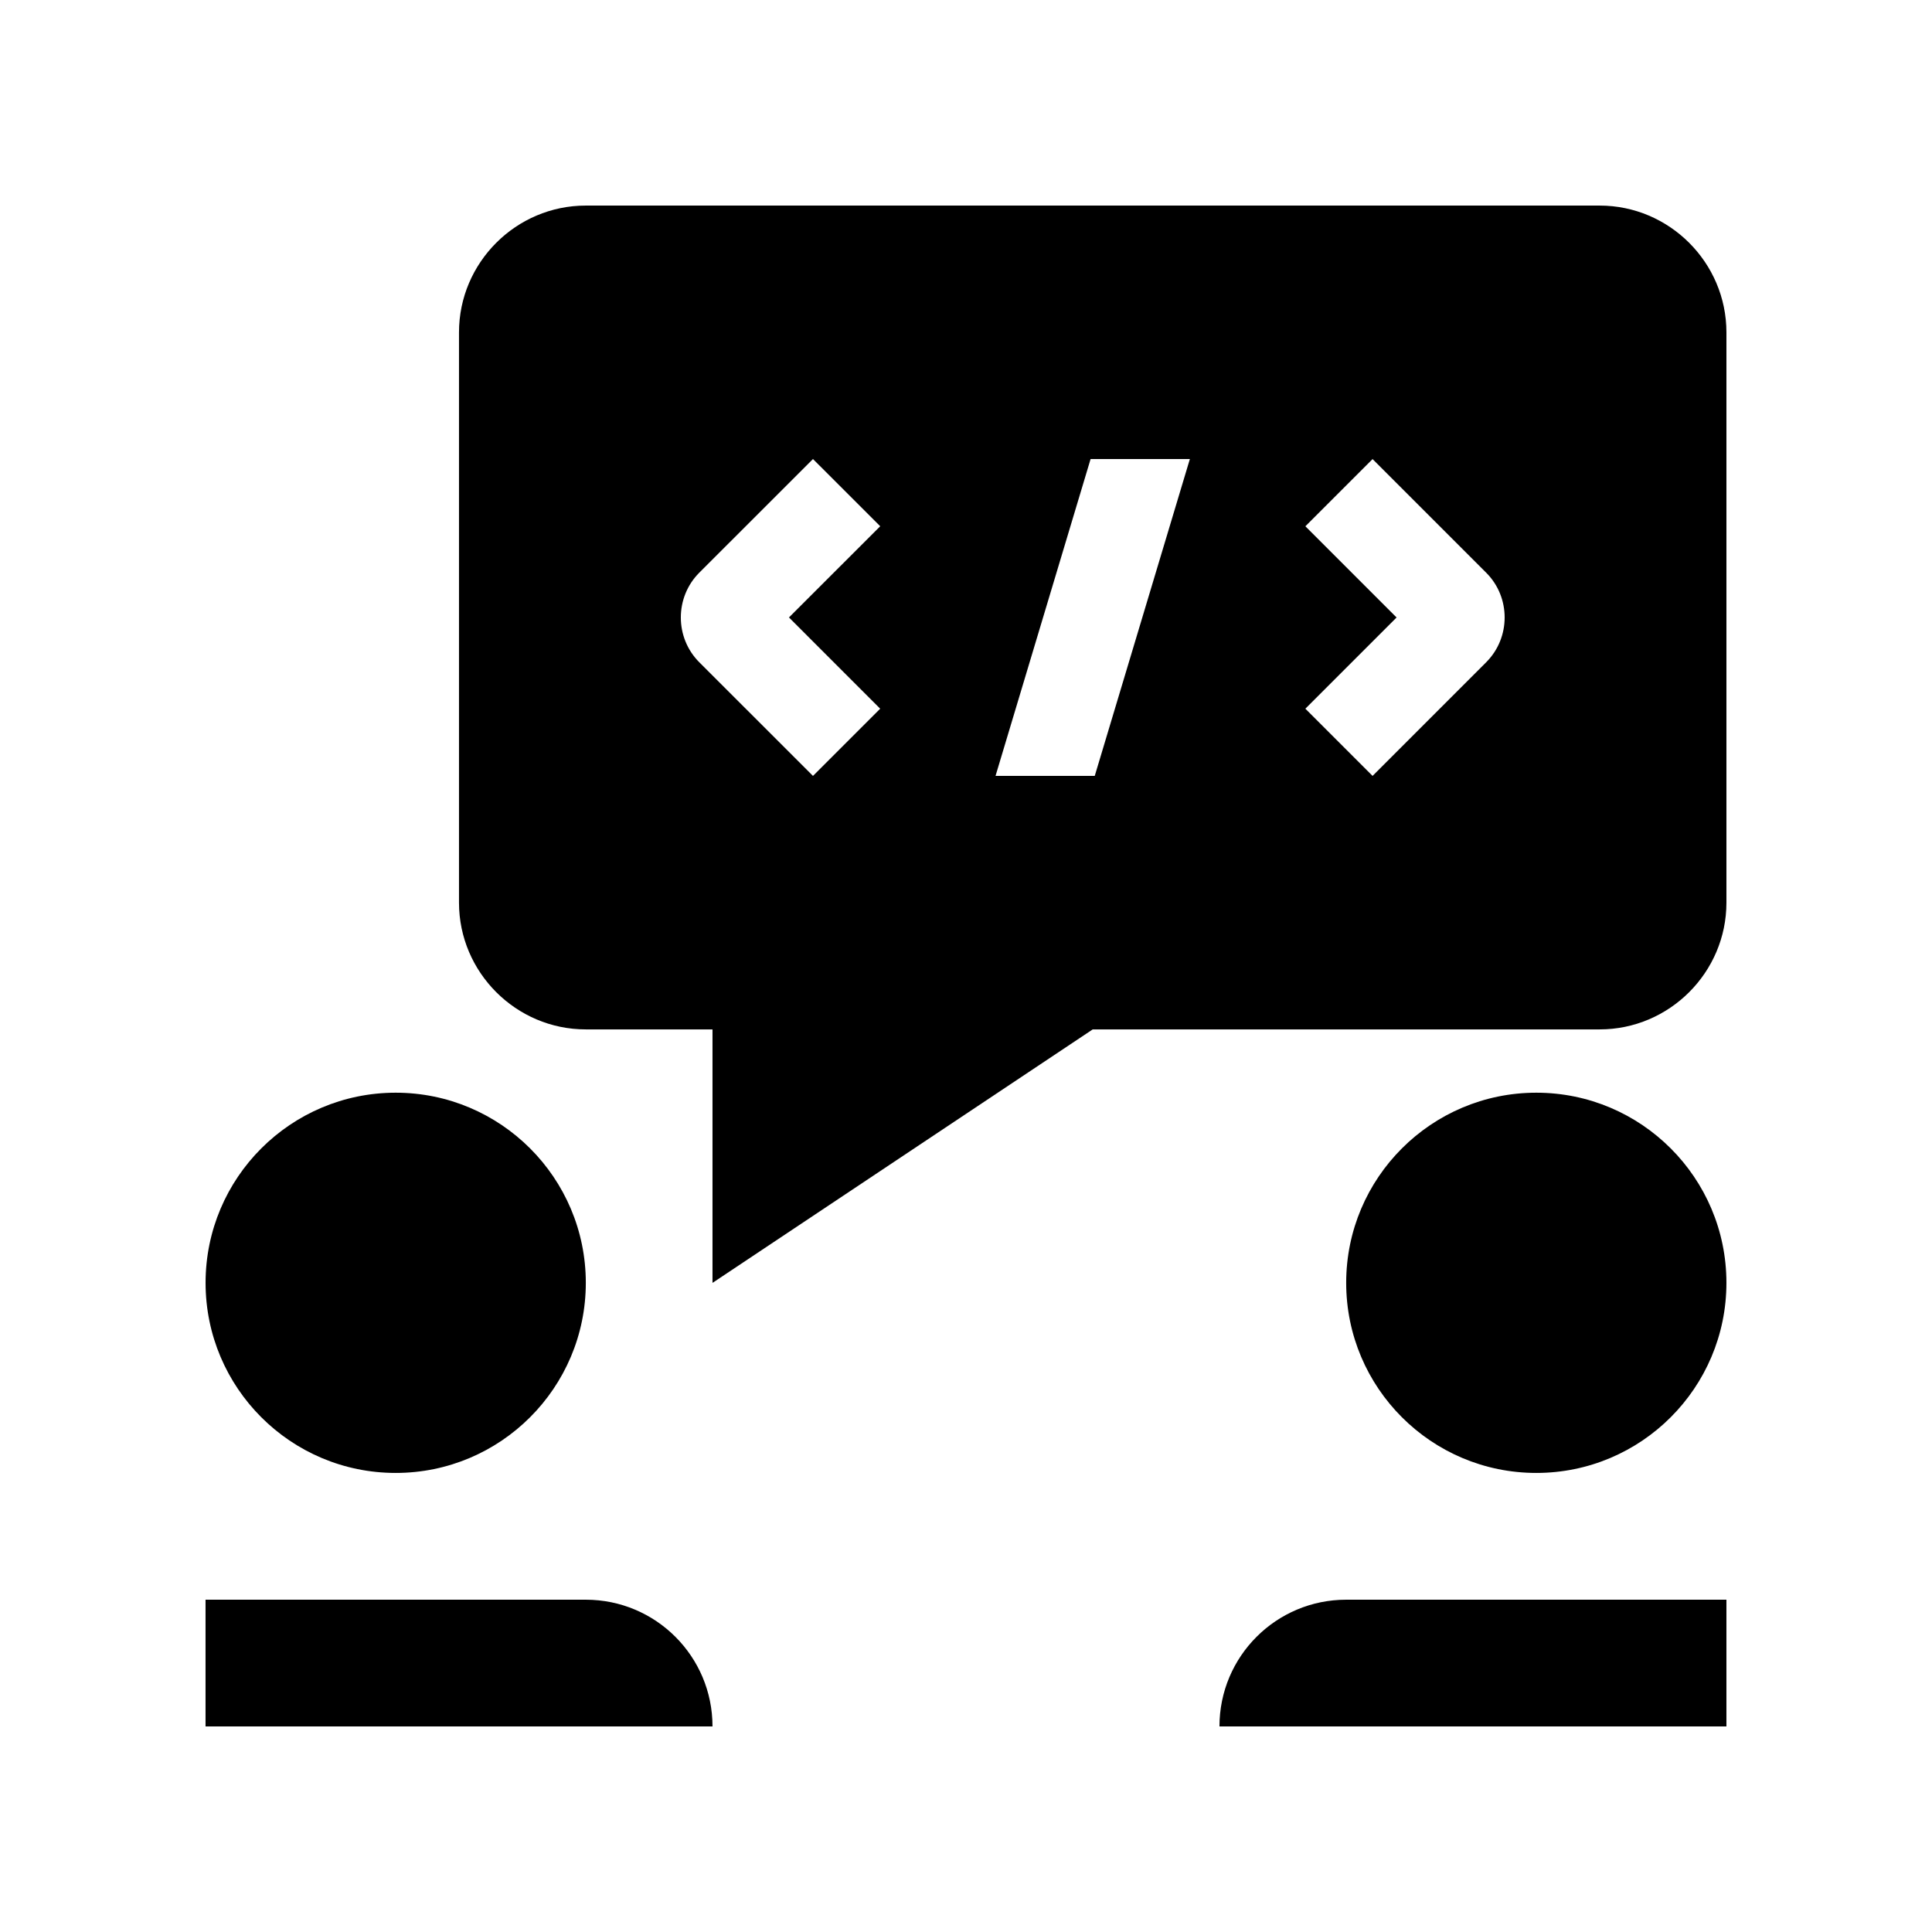
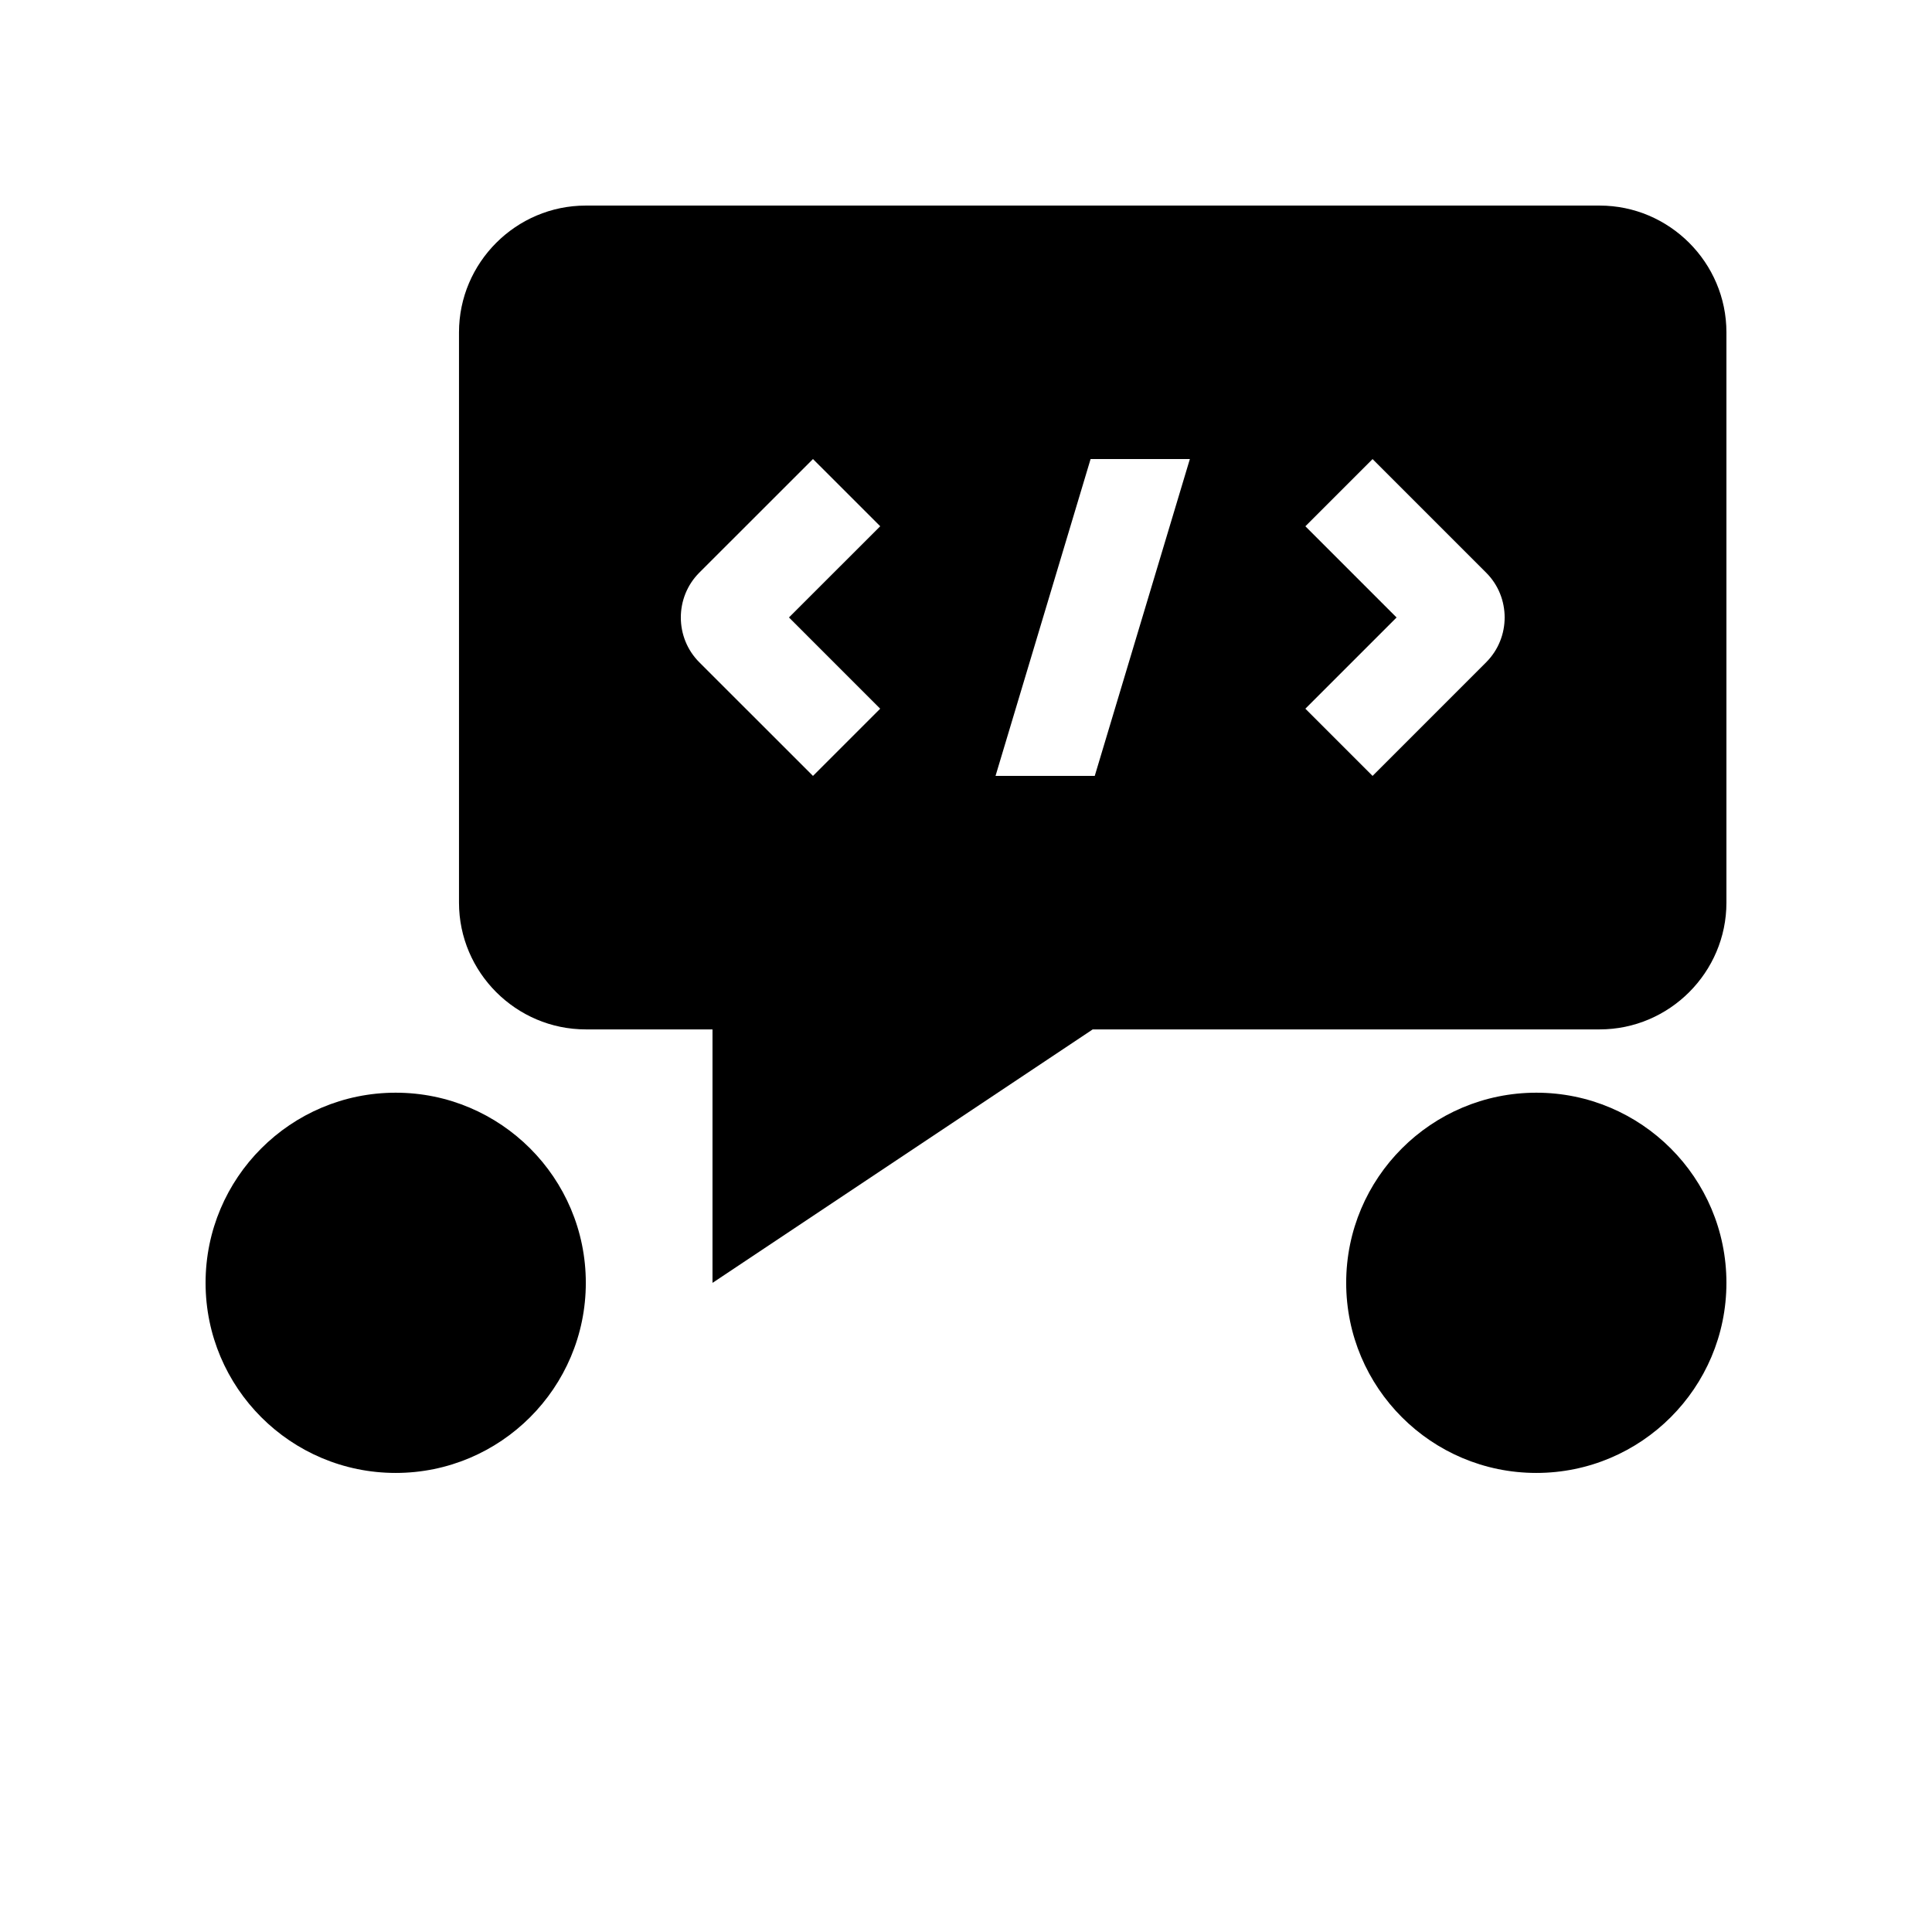
<svg xmlns="http://www.w3.org/2000/svg" fill="#000000" width="800px" height="800px" version="1.1" viewBox="144 144 512 512">
  <g>
    <path d="m567.93 198.48h-268.7c-18.477 0-33.59 15.121-33.59 33.59v151.14c0 18.469 15.113 33.59 33.59 33.59h33.59v67.172l100.76-67.172h134.35c18.469 0 33.59-15.121 33.59-33.59v-151.14c-0.004-18.473-15.125-33.59-33.594-33.59zm-190.67 133.33-17.812 17.812-30.129-30.113c-6.523-6.523-6.523-17.219 0-23.746l30.129-30.113 17.82 17.809-24.184 24.172zm56.859 17.812h-26.293l25.191-83.969h26.309zm103.73-30.113-30.105 30.113-17.809-17.809 24.172-24.172-24.172-24.172 17.809-17.809 30.113 30.113c6.523 6.516 6.523 17.211-0.008 23.734z" />
    <path d="m198.48 483.96c0 27.816 22.566 50.383 50.383 50.383 27.801 0 50.383-22.566 50.383-50.383s-22.582-50.383-50.383-50.383c-27.82 0-50.383 22.57-50.383 50.383z" />
-     <path d="m332.82 601.52c0-18.566-15.039-33.582-33.59-33.582h-100.76v33.582z" />
    <path d="m601.52 483.96c0 27.816-22.566 50.383-50.383 50.383-27.801 0-50.383-22.566-50.383-50.383s22.582-50.383 50.383-50.383c27.816 0 50.383 22.57 50.383 50.383z" />
-     <path d="m467.17 601.52c0-18.566 15.039-33.582 33.59-33.582h100.76v33.582z" />
  </g>
</svg>